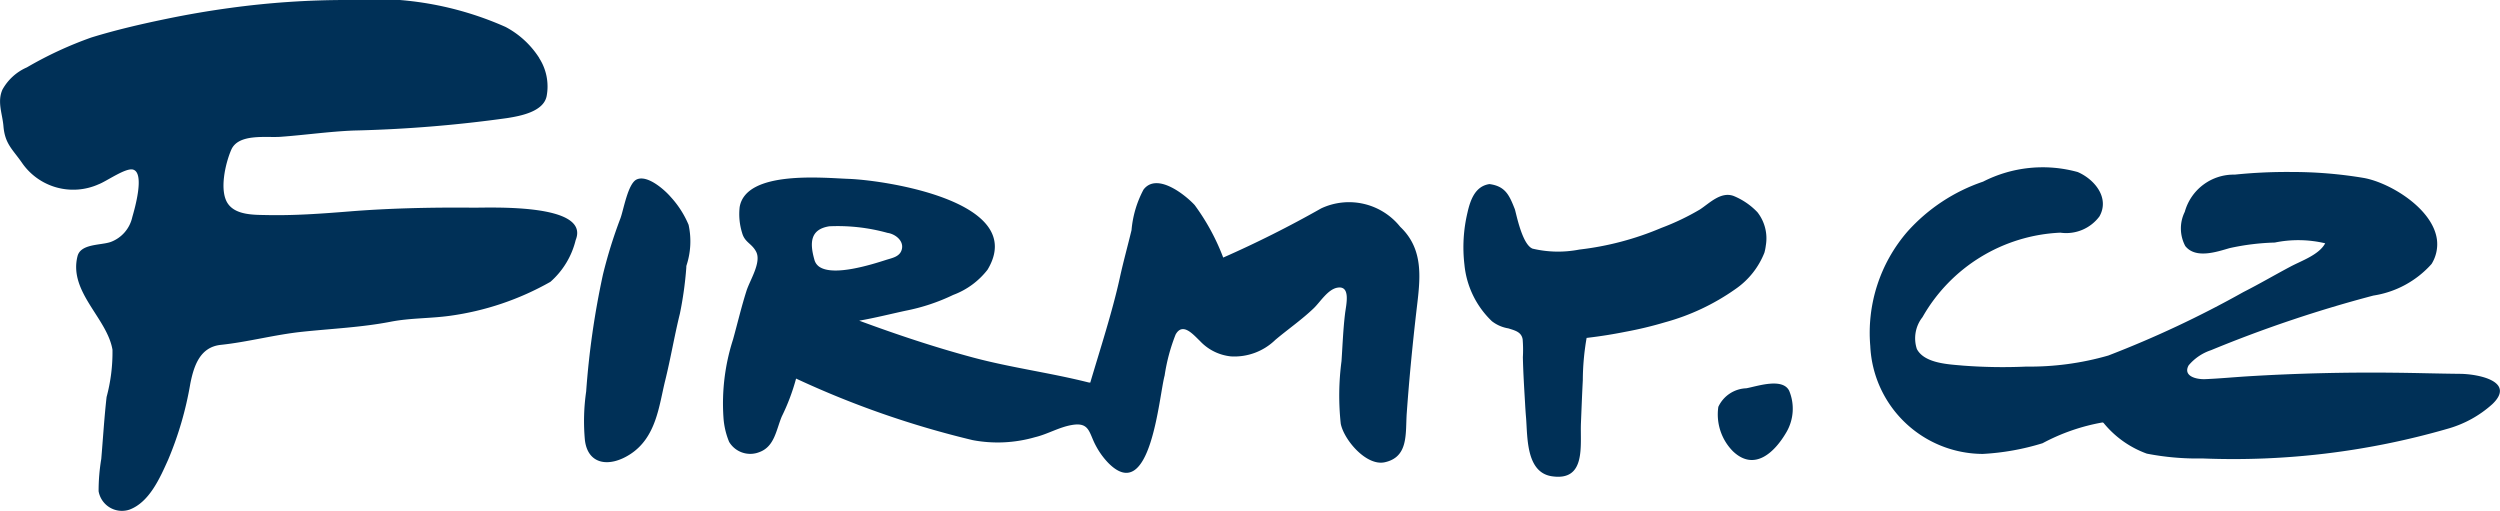
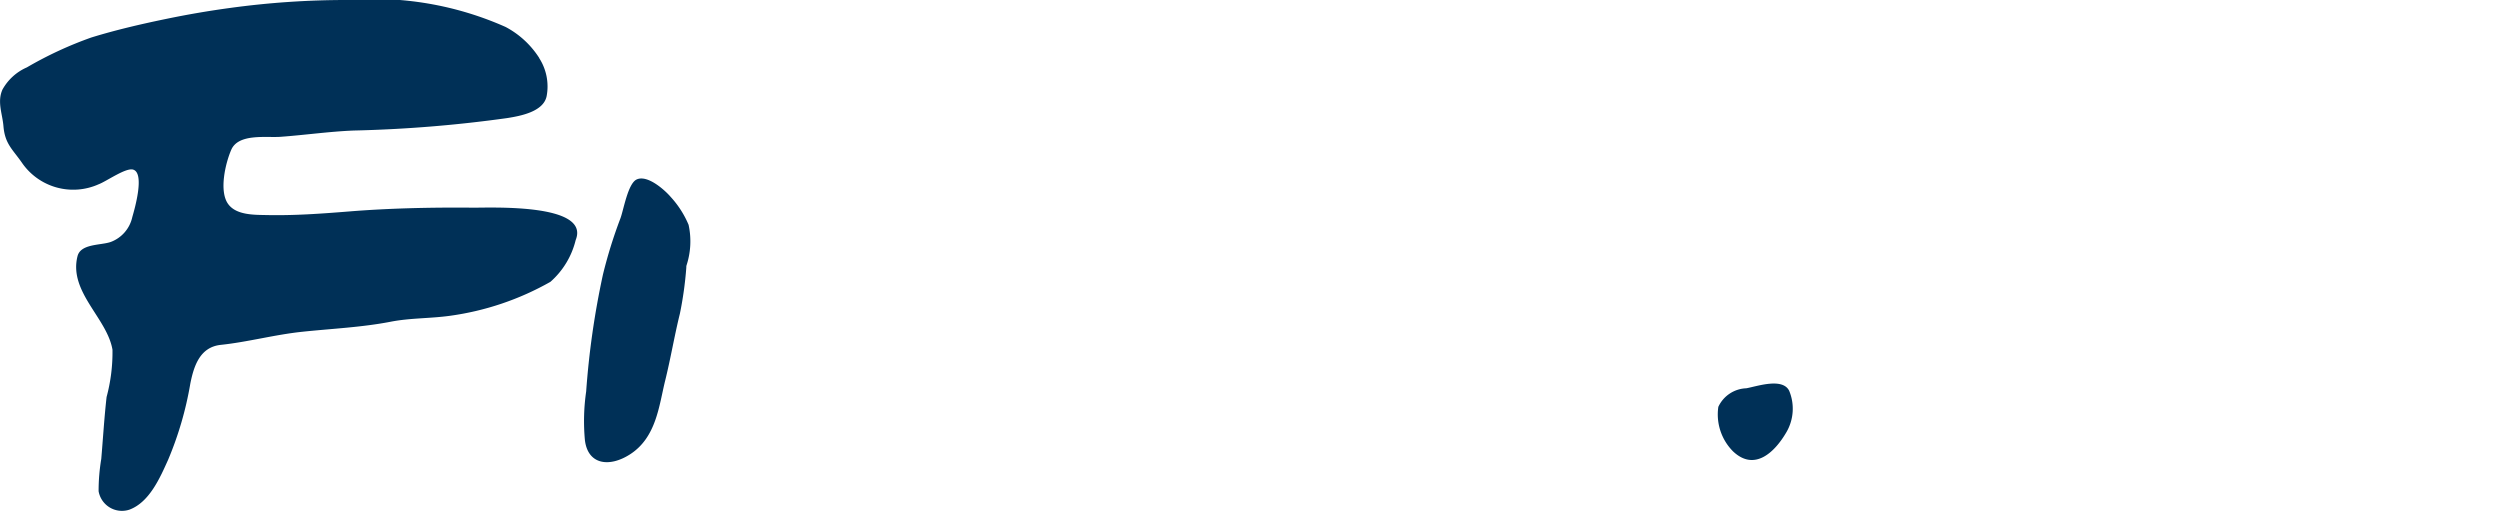
<svg xmlns="http://www.w3.org/2000/svg" id="firmy" width="70.078" height="14.32" viewBox="0 0 70.078 14.32">
-   <path id="Path_13888" data-name="Path 13888" d="M327.061,29.756c-.11-.874-1.317-1.6-2.046-1.733a12.088,12.088,0,0,0-2.023-.168,14.268,14.268,0,0,0-1.6.074,1.422,1.422,0,0,0-1.4,1.043,1.049,1.049,0,0,0,.014.959c.29.364.874.165,1.239.059a6.653,6.653,0,0,1,1.27-.157,3.276,3.276,0,0,1,1.413.021c-.173.323-.665.489-.969.651-.444.235-.877.49-1.326.717A29.2,29.2,0,0,1,317.848,33a7.956,7.956,0,0,1-2.3.31,14.733,14.733,0,0,1-1.766-.027c-.392-.036-1.088-.057-1.3-.466a.957.957,0,0,1,.158-.893,4.682,4.682,0,0,1,3.864-2.368A1.162,1.162,0,0,0,317.6,29.1c.294-.52-.138-1.04-.608-1.243a3.678,3.678,0,0,0-2.655.269,4.994,4.994,0,0,0-2.119,1.4,4.335,4.335,0,0,0-1.042,3.207,3.17,3.17,0,0,0,3.154,3.025,6.915,6.915,0,0,0,1.676-.3,5.614,5.614,0,0,1,1.672-.581.05.05,0,0,1,.04.015,2.785,2.785,0,0,0,1.21.858,7.392,7.392,0,0,0,1.56.135,21.617,21.617,0,0,0,6.873-.833,3.13,3.13,0,0,0,1.253-.69c.66-.634-.387-.844-.905-.849-.609-.006-1.217-.025-1.826-.031-1.372-.016-2.747.017-4.116.1-.4.025-.8.063-1.2.08-.26.011-.63-.087-.468-.385a1.39,1.39,0,0,1,.626-.426,35.87,35.87,0,0,1,4.554-1.532,2.74,2.74,0,0,0,1.631-.886A1.051,1.051,0,0,0,327.061,29.756Z" transform="translate(-258.75 -23.034)" fill="#003057" />
-   <path id="Path_13889" data-name="Path 13889" d="M252.052,32.38a1.188,1.188,0,0,0-.235-.933,1.929,1.929,0,0,0-.67-.457c-.359-.129-.674.205-.941.379a6.837,6.837,0,0,1-1.084.518,8.311,8.311,0,0,1-2.3.607,3.1,3.1,0,0,1-1.307-.026c-.3-.113-.465-1.019-.5-1.11-.152-.383-.26-.64-.709-.7-.392.056-.534.429-.617.8a4.2,4.2,0,0,0-.085,1.461,2.524,2.524,0,0,0,.771,1.584,1.017,1.017,0,0,0,.461.2c.187.06.366.1.4.308a3.726,3.726,0,0,1,.006.5c.009.433.037.868.062,1.3.007.127.015.254.026.381.046.526-.013,1.545.723,1.656.973.147.791-.872.817-1.494.017-.4.031-.8.052-1.193a7.055,7.055,0,0,1,.107-1.192.306.306,0,0,0,.05-.005c.362-.043.71-.1,1.04-.166a10.723,10.723,0,0,0,1.1-.264,6.3,6.3,0,0,0,1.987-.937,2.228,2.228,0,0,0,.806-1.015A1.345,1.345,0,0,0,252.052,32.38Z" transform="translate(-202.554 -25.498)" fill="#003057" />
  <path id="Path_13890" data-name="Path 13890" d="M287.784,65.206a1.307,1.307,0,0,0,.075-1.16c-.188-.371-.892-.125-1.2-.068a.9.9,0,0,0-.785.52,1.467,1.467,0,0,0,.411,1.247C286.888,66.318,287.455,65.773,287.784,65.206Z" transform="translate(-237.707 -53.094)" fill="#003057" />
-   <path id="Path_13891" data-name="Path 13891" d="M139.445,36.593c.006-.134.008-.268.016-.4.069-.974.164-1.946.276-2.916.1-.847.225-1.686-.458-2.333a1.837,1.837,0,0,0-2.216-.515,30.579,30.579,0,0,1-2.745,1.378,6.167,6.167,0,0,0-.8-1.472c-.278-.3-1.064-.92-1.434-.433a2.947,2.947,0,0,0-.336,1.137c-.108.447-.231.889-.329,1.339-.206.94-.554,2.009-.827,2.933a.208.208,0,0,1-.058-.006c-1.071-.27-2.171-.412-3.242-.7s-2.133-.643-3.178-1.029c.427-.074.89-.19,1.306-.28a5.491,5.491,0,0,0,1.329-.442,2.177,2.177,0,0,0,.963-.707c1.149-1.908-2.863-2.508-3.892-2.546-.712-.026-2.873-.248-3.056.786a1.772,1.772,0,0,0,.068.727c.075.274.272.292.395.532.152.3-.181.8-.274,1.1-.142.448-.25.905-.375,1.357a5.845,5.845,0,0,0-.267,2.208,2.148,2.148,0,0,0,.157.662.69.69,0,0,0,.849.287c.425-.156.468-.616.628-1a5.819,5.819,0,0,0,.4-1.061,26.016,26.016,0,0,0,4.949,1.725,3.772,3.772,0,0,0,1.752-.083c.353-.084.669-.28,1.031-.341.5-.086.475.218.67.579a2.134,2.134,0,0,0,.352.487c1.19,1.2,1.418-1.878,1.577-2.452a5.183,5.183,0,0,1,.308-1.15c.2-.358.5.009.682.181a1.38,1.38,0,0,0,.866.432,1.645,1.645,0,0,0,1.247-.463c.356-.3.742-.565,1.078-.888.181-.174.391-.524.656-.574.389-.074.251.478.221.722-.054.444-.07.892-.1,1.337a7.336,7.336,0,0,0-.021,1.754c.09.452.716,1.192,1.232,1.08S139.425,37.019,139.445,36.593Zm-16.453-4.531a.348.348,0,0,1-.135-.2c-.132-.47-.117-.848.422-.932a5.207,5.207,0,0,1,1.629.185c.206.028.448.207.406.438s-.272.263-.448.32C124.448,32.007,123.391,32.341,122.992,32.062Z" transform="translate(-100.03 -24.587)" fill="#003057" />
  <path id="Path_13892" data-name="Path 13892" d="M15.114,1.623a2.513,2.513,0,0,0-.941-.867A9.108,9.108,0,0,0,9.74,0,23.931,23.931,0,0,0,6.456.222q-.9.122-1.793.307c-.707.146-1.41.309-2.1.521a10.622,10.622,0,0,0-1.81.839,1.444,1.444,0,0,0-.684.622c-.154.347,0,.678.028,1.031.042.49.253.641.511,1.01a1.744,1.744,0,0,0,2.158.613c.219-.082.758-.469.964-.411.334.094.048,1.092-.022,1.333a.962.962,0,0,1-.6.694c-.275.1-.844.043-.935.4-.253,1,.83,1.734.98,2.622a4.83,4.83,0,0,1-.165,1.325c-.065.575-.1,1.157-.149,1.734a5.449,5.449,0,0,0-.075.907.664.664,0,0,0,.867.516c.559-.209.856-.895,1.083-1.4a9.6,9.6,0,0,0,.621-2.133c.1-.5.272-1.023.854-1.085C6.952,9.586,7.7,9.381,8.472,9.3c.828-.088,1.662-.123,2.481-.282.546-.106,1.1-.089,1.653-.165A7.875,7.875,0,0,0,15.429,7.9a2.273,2.273,0,0,0,.708-1.171c.425-1.049-2.462-.9-2.9-.908-1.244-.011-2.4.021-3.459.107-.777.062-1.544.118-2.324.1-.341-.006-.837,0-1.059-.31-.261-.36-.075-1.145.086-1.516.2-.468.98-.338,1.383-.367.685-.05,1.365-.148,2.052-.176a37.039,37.039,0,0,0,4.307-.35c.364-.058,1.012-.177,1.1-.614a1.468,1.468,0,0,0-.211-1.07Z" transform="translate(0 0)" fill="#003057" />
  <path id="Path_13893" data-name="Path 13893" d="M100.065,32.148a2.168,2.168,0,0,0,.06-1.143,2.7,2.7,0,0,0-.5-.78c-.153-.18-.65-.637-.958-.49-.248.118-.368.876-.457,1.1a13.265,13.265,0,0,0-.485,1.561,23.206,23.206,0,0,0-.471,3.281,5.785,5.785,0,0,0-.035,1.366c.084.688.686.769,1.267.394.736-.475.81-1.366.982-2.062.156-.63.261-1.265.413-1.879a10.138,10.138,0,0,0,.18-1.291C100.06,32.186,100.062,32.167,100.065,32.148Z" transform="translate(-80.823 -24.703)" fill="#003057" />
</svg>